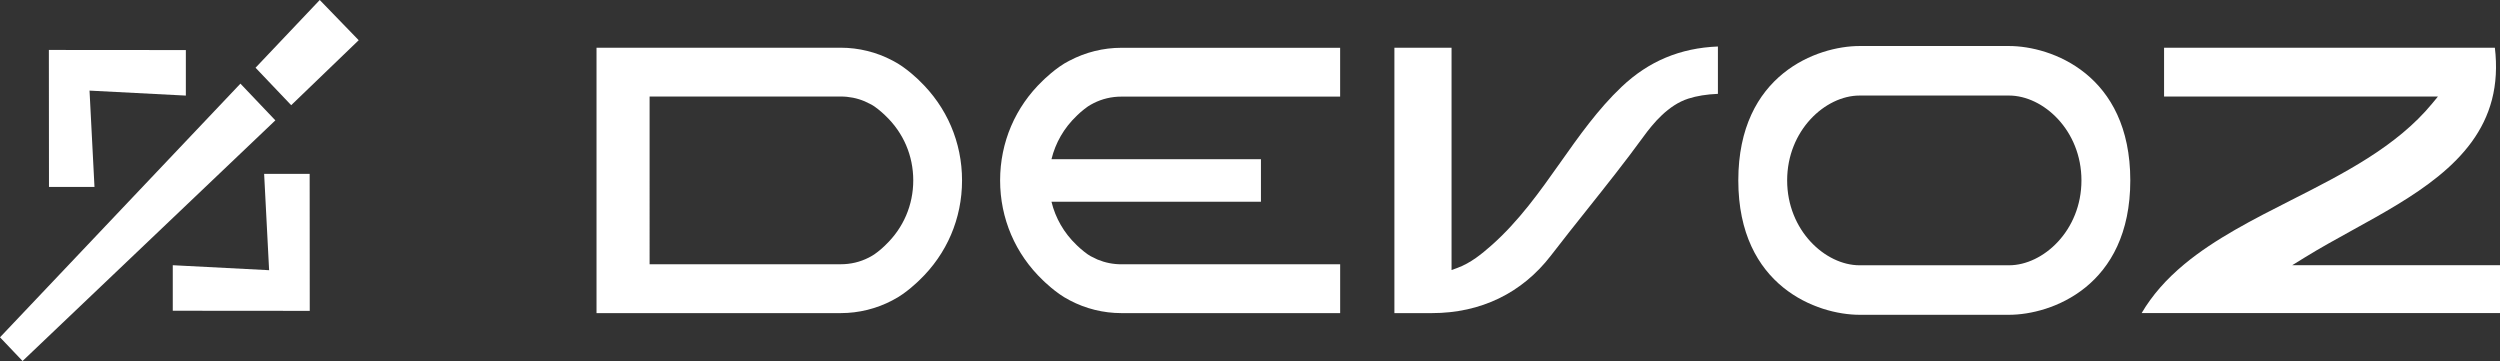
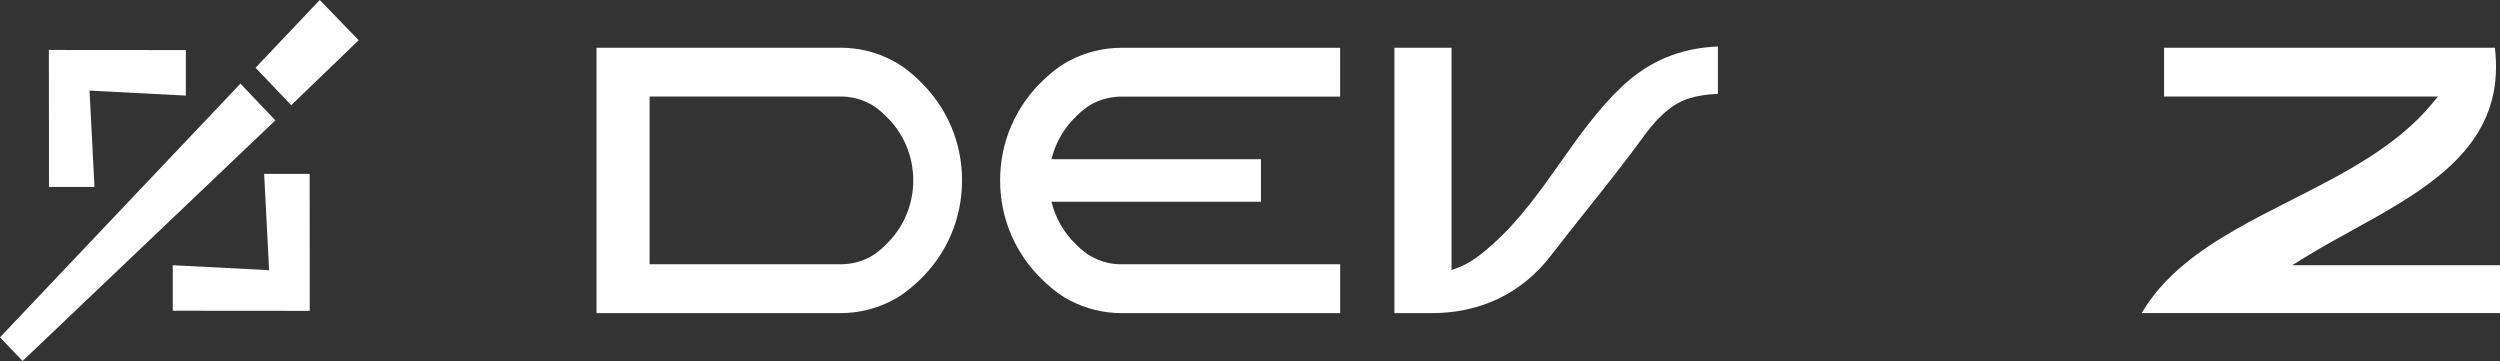
<svg xmlns="http://www.w3.org/2000/svg" id="Livello_1" viewBox="0 0 1129.55 163.11">
  <rect x="0" y="0" width="1129.55" height="163.11" fill="#333333" stroke="none" />
  <defs>
    <style>.cls-1{fill:#ffffff;stroke-width:0px;}</style>
  </defs>
  <polygon class="cls-1" points="108.63 37.79 0 152.4 10.19 163.11 124.41 54.38 108.63 37.79" />
  <polygon class="cls-1" points="162.07 18.17 144.47 0 115.46 30.6 131.57 47.53 162.07 18.17" />
  <polygon class="cls-1" points="42.69 84.47 40.45 40.94 83.97 43.19 83.97 22.62 22.08 22.57 22.13 84.47 42.69 84.47" />
  <polygon class="cls-1" points="119.34 78.56 121.59 122.08 78.06 119.83 78.06 140.4 139.95 140.45 139.91 78.56 119.34 78.56" />
  <path class="cls-1" d="M705.03,73.38c-9.24,13.08-18.8,26.6-31.26,37.57-4.24,3.74-9.28,7.91-15.35,10.12l-2.58.94V21.56h-25.82v119.91h16.9c22.12,0,40.73-9,53.84-26.03,5.37-7,10.94-13.98,16.32-20.74,8.52-10.7,17.32-21.75,25.5-33,4.34-5.96,11.16-14.23,20.24-17.14,3.8-1.23,8.29-1.95,13.37-2.16v-21.39c-17.04.67-31.28,6.64-43.5,18.21-10.68,10.12-19.32,22.35-27.67,34.17h0Z" />
  <path class="cls-1" d="M415.37,36.41c-.05-.05-5.96-5.96-11.9-8.93l-.29-.16c-7.13-3.77-15.19-5.76-23.29-5.76h-110.37v119.91h110.37c8.13,0,16.18-2,23.33-5.77l.03-.03.26-.14c5.89-2.94,11.8-8.85,11.89-8.94,12.43-11.87,19.27-27.87,19.27-45.07s-6.84-33.19-19.31-45.1h0ZM400.14,110.66l-.18.17-.22.22c-1.65,1.63-4.61,4-6.08,4.72l-.29.16-.92.49c-3.89,1.98-8.13,2.97-12.56,2.97h-86.39V43.61h86.39c3.71,0,7.33.72,10.73,2.14l.05.02,3.08,1.5c1.53.79,4.41,3.14,6.07,4.75l.17.18.19.18c8.03,7.67,12.45,18.01,12.45,29.11s-4.42,21.45-12.48,29.15h0Z" />
-   <path class="cls-1" d="M907.72,20.79h-67.53c-18.95,0-54.79,12.7-54.79,60.72s35.83,60.72,54.79,60.72h67.53c18.95,0,54.79-12.69,54.79-60.72s-35.83-60.72-54.79-60.72ZM907.72,119.86h-67.53c-15.48,0-32.72-15.75-32.72-38.35s17.25-38.34,32.72-38.34h67.53c15.48,0,32.72,15.75,32.72,38.34s-17.25,38.35-32.72,38.35h0Z" />
  <path class="cls-1" d="M483.32,27.33l-.03.03-.26.14c-5.89,2.95-11.8,8.86-11.89,8.95-12.43,11.87-19.27,27.88-19.27,45.06s6.84,33.2,19.31,45.1c.05.05,5.96,5.96,11.91,8.94l.28.16c7.13,3.77,15.19,5.76,23.28,5.76h98.86v-22.06h-98.86c-3.71,0-7.32-.72-10.73-2.13l-.05-.02-3.07-1.5c-1.53-.79-4.41-3.14-6.06-4.75l-.18-.18-.19-.18c-5.65-5.4-9.5-12.12-11.29-19.49h94.64v-19.24h-94.64c1.8-7.38,5.65-14.1,11.33-19.53l.18-.17.22-.23c1.65-1.62,4.61-3.99,6.07-4.72l.29-.15.91-.49c3.9-1.98,8.13-2.98,12.56-2.98h98.86v-22.06h-98.86c-8.12,0-16.18,2-23.32,5.77h0Z" />
  <path class="cls-1" d="M1035.63,119.85l5.75-3.55c6.78-4.19,14.18-8.26,21.33-12.21,27.45-15.12,55.85-30.76,63.2-59.04,1.88-7.22,2.32-15.12,1.32-23.49h-149.46v22.06h123.73l-2.58,3.14c-16.07,19.51-40.26,31.78-63.65,43.63-16.99,8.62-34.57,17.53-48.38,29.01-8.23,6.83-14.55,14.07-19.25,22.05h161.92v-21.62h-93.92Z" />
</svg>